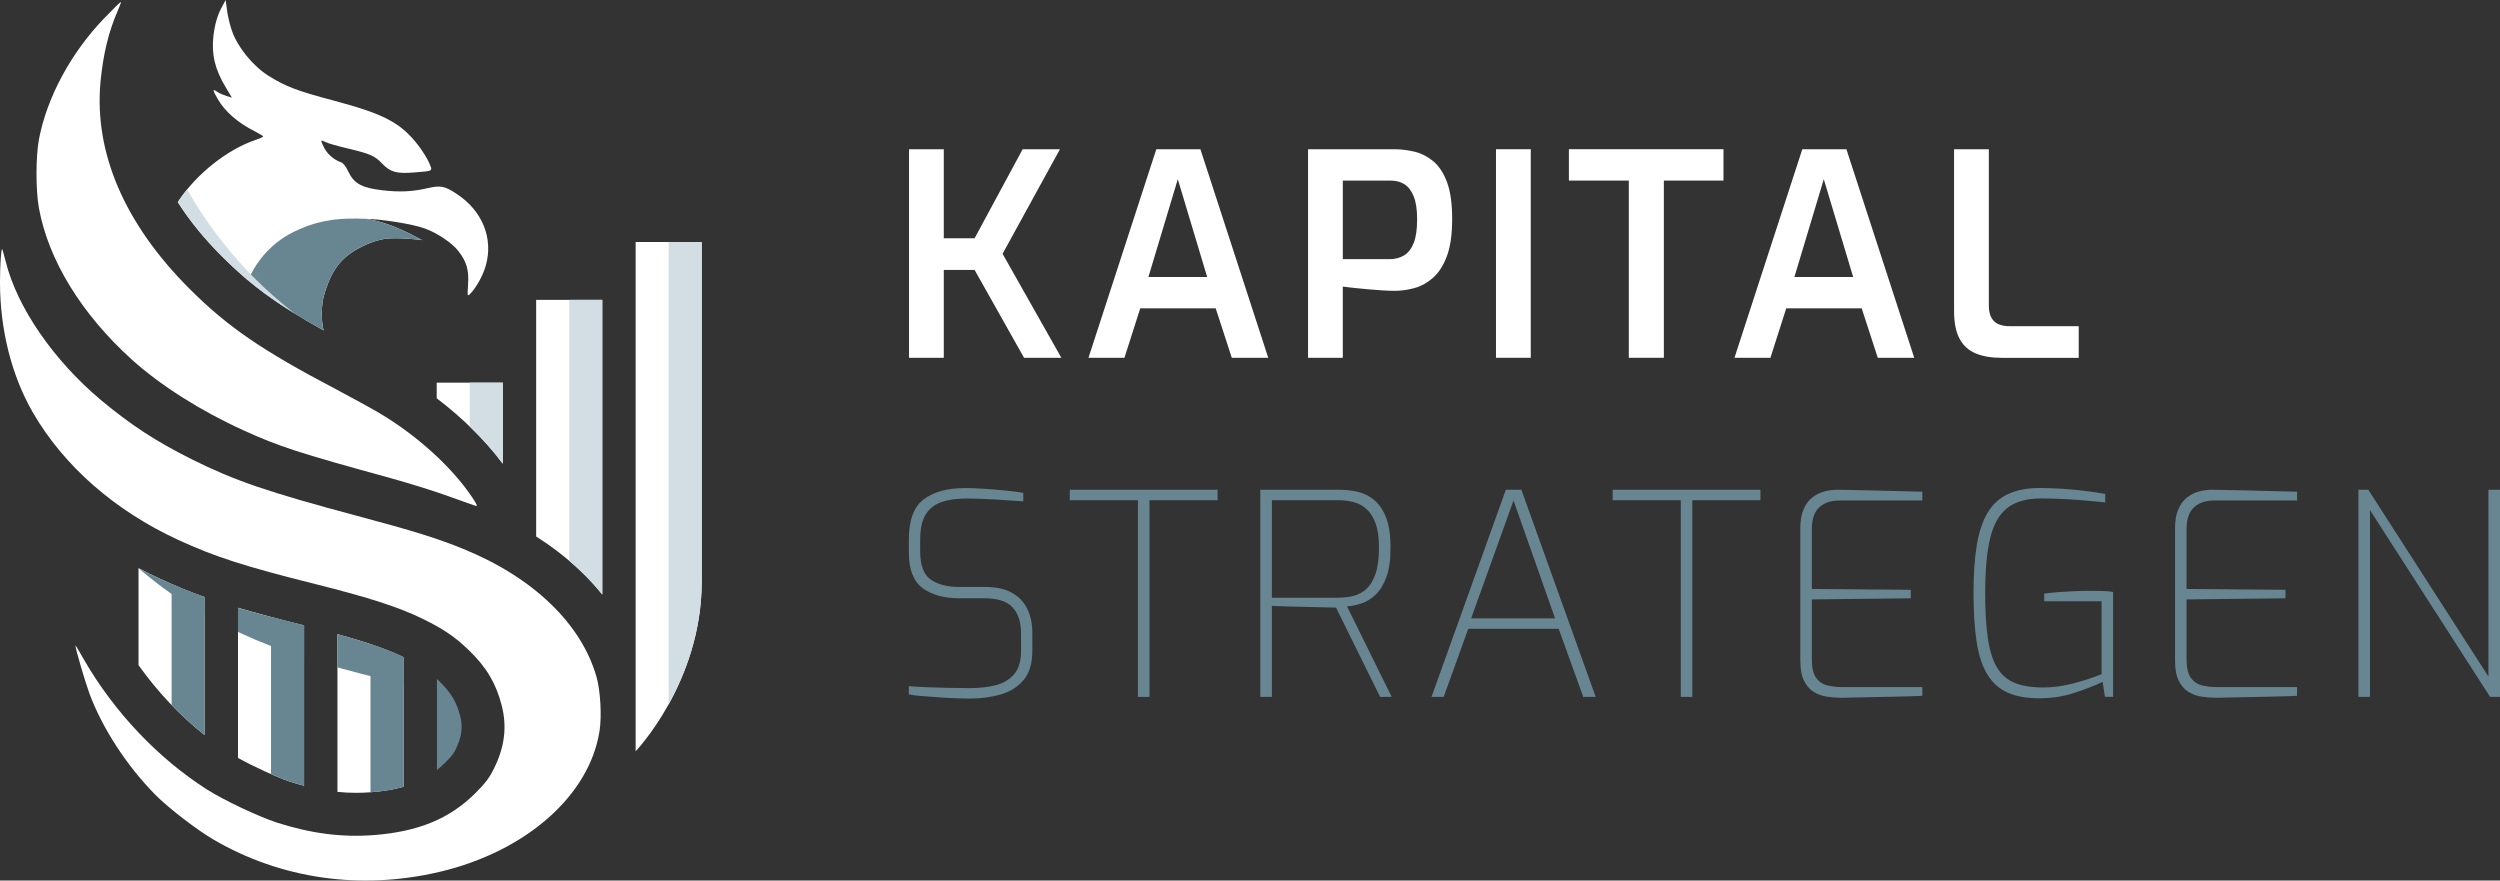
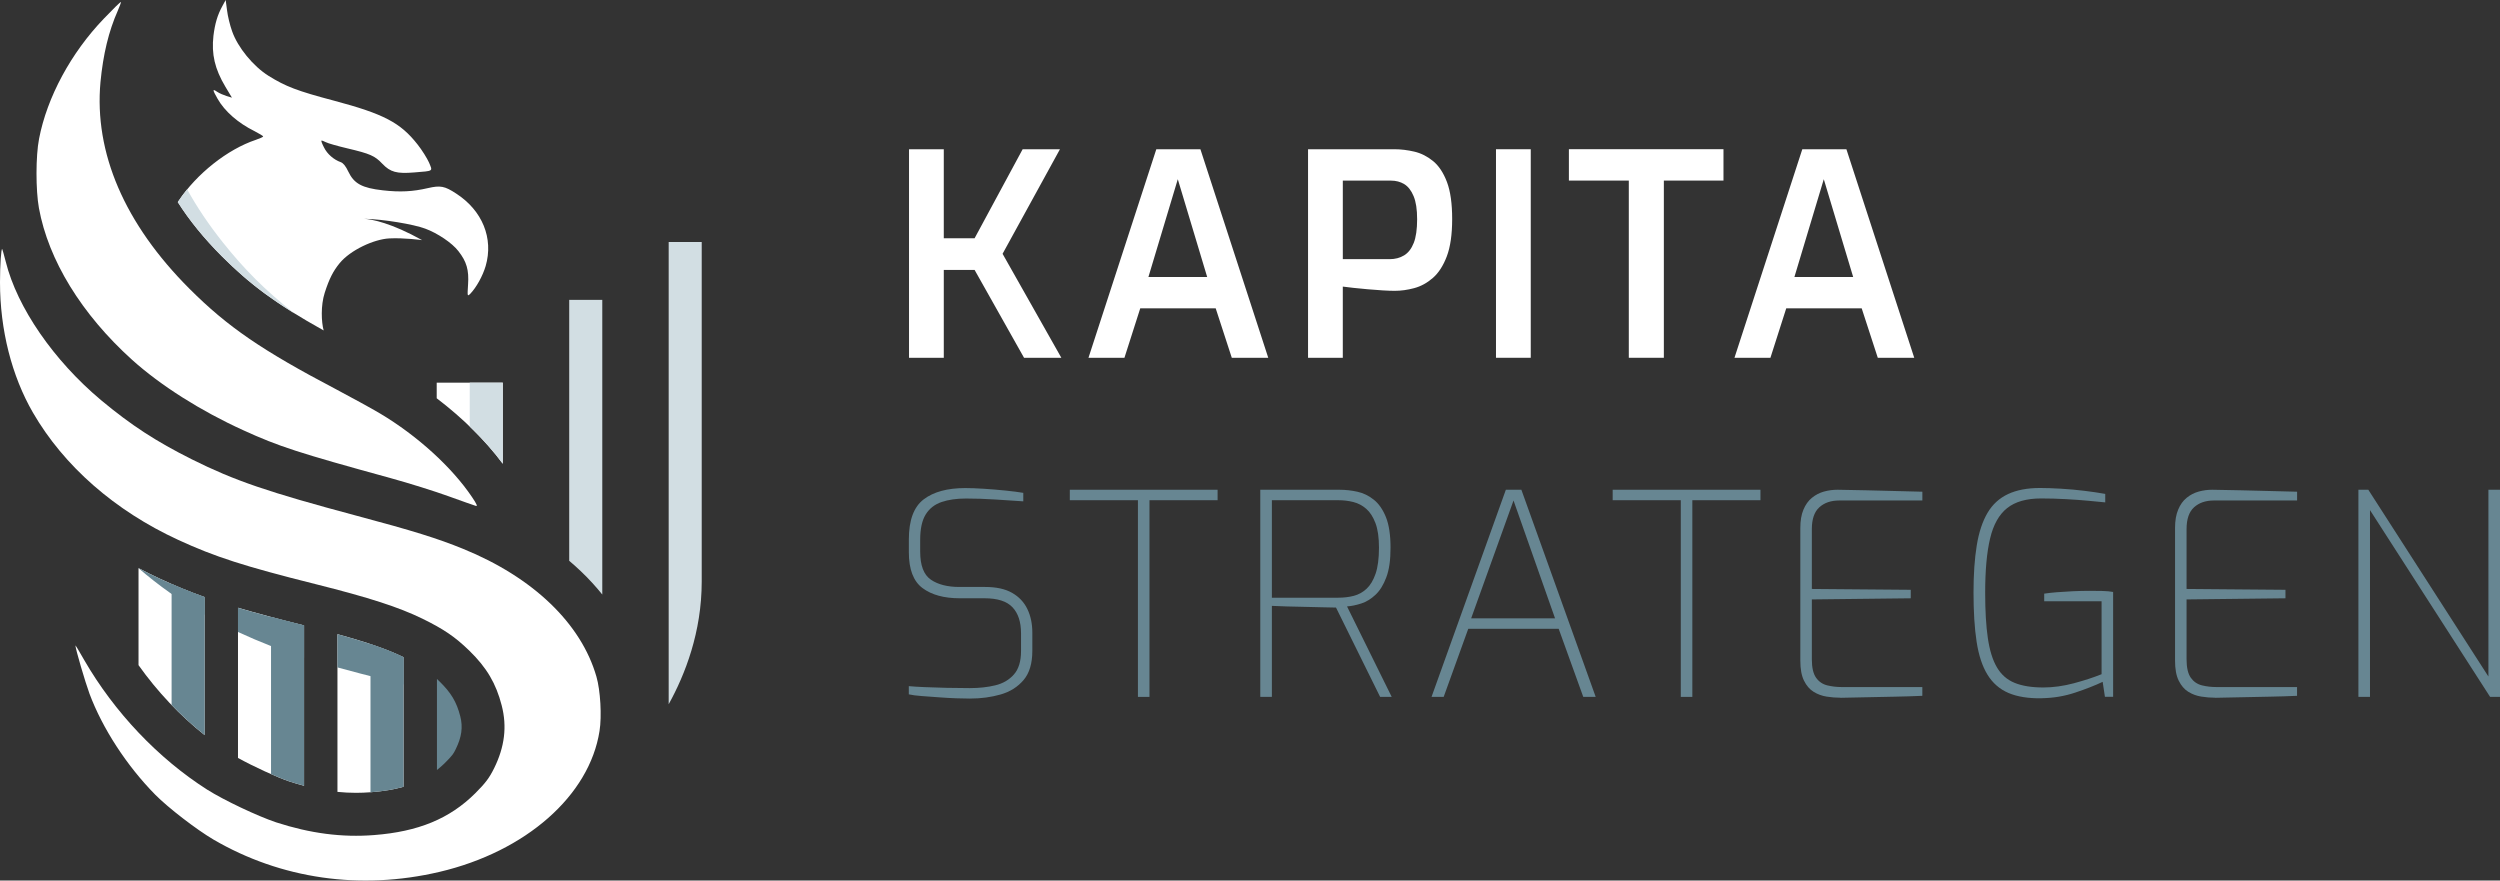
<svg xmlns="http://www.w3.org/2000/svg" id="b" viewBox="0 0 709.8 250">
  <rect x="0" y="0" width="709.8" height="250" fill="#333333" stroke="none" />
  <defs>
    <style>.d{fill:#d2dee3;}.d,.e,.f{stroke-width:0px;}.e{fill:#678692;}.f{fill:#fff;}</style>
  </defs>
  <g id="c">
    <path class="f" d="M258.09,101.58v-59.21h9.87v25.27h8.75l13.64-25.27h10.59l-16.29,29.69,16.69,29.53h-10.59l-14.04-24.95h-8.75v24.95h-9.87Z" />
    <path class="f" d="M309.04,101.58l19.26-59.21h12.52l19.26,59.21h-10.35l-4.57-14.04h-21.42l-4.49,14.04h-10.19ZM326.05,78.64h16.69l-8.34-27.76-8.34,27.76Z" />
    <path class="f" d="M371.38,101.58v-59.21h24.47c1.87,0,3.77.23,5.7.68,1.93.45,3.7,1.35,5.34,2.69,1.63,1.34,2.94,3.32,3.93,5.94.99,2.62,1.48,6.13,1.48,10.51s-.51,7.92-1.52,10.59c-1.02,2.68-2.34,4.72-3.97,6.14-1.63,1.42-3.4,2.38-5.3,2.89-1.9.51-3.73.76-5.5.76-.91,0-2.05-.04-3.41-.12-1.36-.08-2.78-.19-4.25-.32-1.47-.13-2.84-.27-4.09-.4-1.26-.13-2.26-.25-3.01-.36v20.22h-9.87ZM381.25,73.58h13.32c1.55,0,2.91-.36,4.09-1.08,1.18-.72,2.09-1.9,2.73-3.53.64-1.63.96-3.86.96-6.7s-.33-4.97-1-6.58c-.67-1.6-1.55-2.74-2.65-3.41-1.1-.67-2.37-1-3.81-1h-13.64v22.3Z" />
    <path class="f" d="M424.74,101.58v-59.21h9.87v59.21h-9.87Z" />
    <path class="f" d="M462.45,101.58v-50.31h-17.01v-8.91h43.89v8.91h-16.93v50.31h-9.95Z" />
    <path class="f" d="M492.45,101.58l19.26-59.21h12.52l19.26,59.21h-10.35l-4.57-14.04h-21.42l-4.49,14.04h-10.19ZM509.46,78.64h16.69l-8.34-27.76-8.34,27.76Z" />
-     <path class="f" d="M568.03,101.58c-2.78,0-5.17-.43-7.18-1.28-2.01-.86-3.52-2.26-4.53-4.21-1.02-1.95-1.52-4.53-1.52-7.74v-45.97h9.87v44.37c0,1.5.27,2.69.8,3.57.53.88,1.24,1.48,2.13,1.81s1.86.48,2.93.48h19.66v8.99h-22.14Z" />
    <path class="e" d="M275.43,198.34c-.96,0-2.25-.03-3.85-.08-1.6-.05-3.28-.15-5.01-.28-1.74-.13-3.37-.25-4.89-.36-1.52-.11-2.74-.27-3.65-.48v-2.33c1.12.11,2.62.2,4.49.28,1.87.08,3.93.15,6.18.2,2.25.05,4.47.08,6.66.08,2.67,0,5.09-.27,7.26-.8,2.17-.53,3.92-1.56,5.26-3.09,1.34-1.52,2.01-3.73,2.01-6.62v-5.05c0-3.21-.8-5.67-2.41-7.38-1.6-1.71-4.25-2.57-7.94-2.57h-7.06c-4.44,0-7.96-.96-10.55-2.89-2.6-1.93-3.89-5.32-3.89-10.19v-3.61c0-5.46,1.4-9.25,4.21-11.39,2.81-2.14,6.75-3.21,11.83-3.21,1.44,0,3.21.07,5.3.2,2.09.13,4.16.31,6.22.52,2.06.21,3.7.43,4.93.64v2.41c-2.35-.16-4.99-.33-7.9-.52-2.92-.19-5.71-.28-8.38-.28s-4.99.33-6.94,1c-1.95.67-3.45,1.85-4.49,3.53-1.04,1.69-1.56,4.08-1.56,7.18v3.37c0,3.91,1,6.55,3.01,7.94,2.01,1.39,4.72,2.09,8.14,2.09h7.3c3.15,0,5.71.56,7.66,1.68,1.95,1.12,3.4,2.66,4.33,4.61.94,1.95,1.4,4.19,1.4,6.7v5.14c0,3.58-.83,6.35-2.49,8.3-1.66,1.95-3.82,3.32-6.5,4.09-2.67.77-5.56,1.16-8.66,1.16Z" />
    <path class="e" d="M323.08,197.86v-55.84h-19.34v-2.97h41.96v2.97h-19.34v55.84h-3.29Z" />
    <path class="e" d="M357.82,197.86v-58.81h22.47c1.71,0,3.41.19,5.09.56,1.69.37,3.24,1.12,4.65,2.25,1.42,1.12,2.57,2.77,3.45,4.93.88,2.17,1.32,5.07,1.32,8.71s-.4,6.29-1.2,8.42c-.8,2.14-1.83,3.8-3.09,4.97-1.26,1.18-2.59,1.99-4.01,2.45-1.42.46-2.77.74-4.05.84l12.68,25.67h-3.29l-12.52-25.35c-1.02,0-2.3-.03-3.85-.08-1.55-.05-3.21-.09-4.97-.12-1.77-.03-3.48-.07-5.14-.12-1.66-.05-3.08-.11-4.25-.16v25.83h-3.29ZM361.11,169.7h18.86c1.55,0,3.01-.17,4.37-.52,1.36-.35,2.58-1.02,3.65-2.01,1.07-.99,1.93-2.42,2.57-4.29.64-1.87.96-4.33.96-7.38,0-2.89-.33-5.22-1-6.98-.67-1.77-1.54-3.12-2.61-4.05-1.07-.94-2.29-1.58-3.65-1.93-1.36-.35-2.8-.52-4.29-.52h-18.86v27.68Z" />
    <path class="e" d="M406.44,197.86l21.1-58.81h4.41l21.1,58.81h-3.53l-6.98-19.34h-25.67l-6.98,19.34h-3.45ZM417.68,175.56h23.83l-11.79-33.46-12.03,33.46Z" />
    <path class="e" d="M477.21,197.86v-55.84h-19.34v-2.97h41.96v2.97h-19.34v55.84h-3.29Z" />
    <path class="e" d="M522.62,198.1c-1.34,0-2.68-.11-4.01-.32-1.34-.21-2.57-.67-3.69-1.36-1.12-.69-2.03-1.75-2.73-3.17-.7-1.42-1.04-3.3-1.04-5.66v-37.71c0-2.03.29-3.76.88-5.17.59-1.42,1.39-2.54,2.41-3.37,1.02-.83,2.15-1.42,3.41-1.77,1.26-.35,2.55-.52,3.89-.52,2.83.05,5.6.11,8.3.16,2.7.05,5.36.12,7.98.2,2.62.08,5.22.15,7.78.2v2.49h-23.59c-2.35,0-4.24.64-5.66,1.93-1.42,1.28-2.13,3.34-2.13,6.18v17.01l28.08.24v2.41l-28.08.32v17.01c0,2.35.4,4.09,1.2,5.22s1.86,1.85,3.17,2.17c1.31.32,2.66.48,4.05.48h22.95v2.49c-2.51.11-5.07.19-7.66.24-2.59.05-5.19.11-7.78.16-2.6.05-5.17.11-7.74.16Z" />
    <path class="e" d="M579.66,198.26c-3.8.05-6.94-.45-9.43-1.52-2.49-1.07-4.47-2.79-5.94-5.18-1.47-2.38-2.5-5.5-3.09-9.35-.59-3.85-.88-8.53-.88-14.04,0-5.13.31-9.57.92-13.32.61-3.74,1.63-6.82,3.05-9.23,1.42-2.41,3.36-4.18,5.82-5.34,2.46-1.15,5.48-1.73,9.07-1.73,1.71,0,3.69.07,5.94.2,2.25.13,4.47.33,6.66.6,2.19.27,4.17.56,5.94.88v2.41c-1.07-.11-2.6-.25-4.57-.44-1.98-.19-4.16-.35-6.54-.48-2.38-.13-4.75-.2-7.1-.2-4.12,0-7.33.91-9.63,2.73-2.3,1.82-3.92,4.69-4.85,8.63-.94,3.93-1.4,9.08-1.4,15.44,0,5.14.25,9.43.76,12.88.51,3.45,1.36,6.21,2.57,8.26,1.2,2.06,2.87,3.53,5.01,4.41,2.14.88,4.87,1.32,8.18,1.32,2.78,0,5.67-.4,8.67-1.2,2.99-.8,5.62-1.66,7.86-2.57v-20.7h-16.29v-2.17c1.02-.16,2.21-.29,3.57-.4,1.36-.11,2.85-.2,4.45-.28,1.6-.08,3.26-.12,4.97-.12,1.23,0,2.42.01,3.57.04,1.15.03,2.15.12,3.01.28v29.77h-2.33l-.64-4.25c-2.14,1.02-4.73,2.03-7.78,3.05-3.05,1.02-6.23,1.55-9.55,1.6Z" />
    <path class="e" d="M629.01,198.1c-1.34,0-2.68-.11-4.01-.32-1.34-.21-2.57-.67-3.69-1.36-1.12-.69-2.03-1.75-2.73-3.17-.7-1.42-1.04-3.3-1.04-5.66v-37.71c0-2.03.29-3.76.88-5.17.59-1.42,1.39-2.54,2.41-3.37,1.02-.83,2.15-1.42,3.41-1.77,1.26-.35,2.55-.52,3.89-.52,2.83.05,5.6.11,8.3.16,2.7.05,5.36.12,7.98.2,2.62.08,5.22.15,7.78.2v2.49h-23.59c-2.35,0-4.24.64-5.66,1.93-1.42,1.28-2.13,3.34-2.13,6.18v17.01l28.08.24v2.41l-28.08.32v17.01c0,2.35.4,4.09,1.2,5.22.8,1.12,1.86,1.85,3.17,2.17,1.31.32,2.66.48,4.05.48h22.95v2.49c-2.51.11-5.07.19-7.66.24-2.59.05-5.19.11-7.78.16-2.6.05-5.17.11-7.74.16Z" />
    <path class="e" d="M669.6,197.86v-58.81h2.81l34.1,53.03v-53.03h3.29v58.81h-2.81l-34.1-53.03v53.03h-3.29Z" />
    <polyline class="f" points="101.25 99.35 101.29 99.37 101.32 99.38" />
    <path class="f" d="M33.45,3.02c-2.61,5.88-4.16,12.4-4.92,20.25-1.85,20.09,6.85,40.3,25.26,58.71,10.84,10.84,20.63,17.52,41.6,28.53,4.5,2.4,10.13,5.46,12.52,6.89,10.51,6.26,20.42,15.25,26.14,23.78,1.39,2.06,1.6,2.65,1.01,2.44-.42-.13-3.91-1.34-7.73-2.73-3.82-1.39-11.18-3.7-16.39-5.13-26.18-7.19-31.77-8.99-41.9-13.62-12.02-5.46-23.45-12.69-31.56-20-14.33-12.94-23.74-28.28-26.43-43.07-.92-5.08-.92-14.75.04-19.67,2.27-11.81,9.08-24.42,18.41-34.12,2.56-2.69,4.71-4.79,4.83-4.71.08.08-.34,1.18-.88,2.44Z" />
    <path class="f" d="M142.75,131.66v-23.02h-18.76v4.44c7.37,5.6,13.95,12.09,18.76,18.58Z" />
-     <path class="f" d="M152.23,85.13v67.2c4.69,2.98,8.95,6.28,12.73,9.9,2.21,2.11,4.22,4.31,6.04,6.57v-83.67h-18.76Z" />
    <path class="d" d="M161.61,85.13v74.09c1.15.98,2.27,1.98,3.35,3.01,2.21,2.11,4.22,4.31,6.04,6.57v-83.67h-9.38Z" />
    <path class="d" d="M142.75,131.66v-23.02h-9.38v12.46c3.55,3.42,6.73,6.99,9.38,10.57Z" />
    <path class="f" d="M63,72.77c8.11,8.11,15.4,13.53,28.89,21.05-.65-2.39-.86-7.06.3-10.68,1.29-4.03,2.43-6.2,4.2-8.37,3.09-3.8,9.83-6.85,14.12-7.08,4.29-.22,9.34.49,9.34.49-8.79-4.89-14.14-5.9-16.52-6.07,5.6.13,14.12,1.58,17.39,2.8,3.49,1.28,7.66,4.08,9.43,6.39,2.33,2.97,3.03,5.37,2.74,9.49-.21,3.36-.22,3.44.64,2.61,1.72-1.79,3.53-5.06,4.36-7.88,2.28-7.86-.93-15.75-8.38-20.57-3.27-2.14-4.47-2.36-8.03-1.54-4.3,1-7.91,1.18-12.76.63-5.97-.67-8.2-1.9-9.84-5.34-.68-1.47-1.42-2.4-2.11-2.65-1.99-.69-3.88-2.34-4.77-4.17-.52-.99-.85-1.87-.75-1.95.09-.07.66.12,1.26.44.6.32,3.34,1.1,6.1,1.75,6.51,1.54,7.8,2.11,9.95,4.38,2.27,2.37,4.07,2.87,9.03,2.46,5.63-.46,5.27-.25,4.21-2.82-.54-1.2-1.97-3.52-3.27-5.15-4.84-6.17-9.6-8.65-23.64-12.39-10.59-2.8-13.79-4.05-18.62-7.05-4.39-2.74-8.77-8.09-10.37-12.67-.61-1.68-1.25-4.33-1.44-5.96l-.39-2.92-.91,1.67c-1.43,2.59-2.13,5.05-2.56,8.47-.59,5.26.37,9.43,3.4,14.51l1.85,3.08-1.55-.47c-.82-.26-2.03-.78-2.62-1.18-1.41-.96-1.41-.67.11,2,2.01,3.53,5.82,6.87,10.51,9.18,1.32.7,2.43,1.33,2.41,1.5-.01.13-.95.57-2.09.95-8.04,2.69-16.82,9.65-21.92,17.36l-.21.32c3.31,5.21,7.5,10.36,12.53,15.39Z" />
-     <path class="e" d="M91.89,93.82c-.65-2.39-.86-7.06.3-10.68,1.29-4.03,2.43-6.2,4.2-8.37,3.09-3.8,9.83-6.85,14.12-7.08,4.29-.22,9.34.49,9.34.49-8.79-4.89-14.14-5.9-16.52-6.07-5.72-.21-11.43,0-17.98,2.83-1.76.76-4.72,2.07-7.84,4.82-3.92,3.46-6.01,7.34-7.08,9.85,5.73,4.79,12.1,9,21.46,14.21Z" />
    <path class="d" d="M63,72.77c6.25,6.25,12.02,10.9,20.51,16.16-8.37-6.63-14.17-12.5-20.2-20.06-3.99-5.01-7.39-10.06-10.18-15.12-.89,1.08-1.71,2.19-2.46,3.32l-.21.32c3.31,5.21,7.5,10.36,12.53,15.39Z" />
    <path class="f" d="M1.64,74.33c3.24,12.99,13.62,28.03,27.06,39.29,8.53,7.1,15.55,11.68,25.8,16.81,12.14,6.05,21.47,9.24,46.94,16.05,15.76,4.2,22.9,6.43,30,9.33,19.88,8.07,33.58,21.22,37.9,36.31,1.13,3.87,1.55,11.22.88,15.42-2.86,18.36-20.93,34.25-45.47,40.01-22.4,5.25-44.96,2.02-64.17-9.2-4.79-2.82-12.77-8.95-16.51-12.73-8.07-8.19-14.96-18.78-18.66-28.66-1.22-3.32-3.99-12.73-3.99-13.7,0-.13,1.13,1.72,2.48,4.12,8.57,14.83,21.01,27.95,34.92,36.81,4.71,2.98,14.29,7.52,19.58,9.29,9.71,3.15,18.7,4.33,27.82,3.61,12.52-.97,21.43-4.62,28.7-11.85,2.9-2.9,3.99-4.33,5.38-7.14,2.98-6.05,3.7-11.81,2.14-17.82-1.6-6.22-4.24-10.72-9.2-15.55-4.03-3.91-7.23-6.09-13.32-9.08-6.77-3.28-14.88-5.93-30.42-9.83-20.13-5.04-28.49-7.73-38.87-12.52-17.99-8.28-32.48-20.97-41.27-36.14C3.32,106.73,0,93.62,0,80.13c0-4.87.34-9.75.63-9.41.08.08.5,1.68,1.01,3.61Z" />
-     <path class="f" d="M180.47,68.71h18.76v96.41c0,28.64-18.76,48.18-18.76,48.18h0V68.71Z" />
    <path class="d" d="M189.85,68.71v131.24c4.69-8.47,9.38-20.51,9.38-34.83v-96.41h-9.38Z" />
    <path class="f" d="M95.81,224.83c1.78.18,3.54.27,5.28.27,1.38,0,2.79-.06,4.2-.17,3.5-.27,6.56-.78,9.28-1.55v-36.79c-4.57-2.21-10.06-4.14-18.76-6.53v44.77ZM39.33,161.28v27.57c5.33,7.51,11.73,14.28,18.76,19.85v-39.18c-4.38-1.56-8.3-3.19-12.56-5.15-2.11-.97-4.18-2-6.21-3.08ZM67.57,215.19c4.32,2.4,10.98,5.47,14.65,6.7,1.39.45,2.76.85,4.11,1.2v-45.52c-7.64-1.91-13.66-3.51-18.76-5.02v42.63Z" />
    <path class="e" d="M48.72,200.16c2.96,3.08,6.1,5.94,9.38,8.54v-39.18c-3.27-1.16-6.29-2.37-9.38-3.72v34.37ZM76.95,219.79c2,.88,3.86,1.63,5.27,2.1,1.39.45,2.76.85,4.11,1.2v-45.52c-3.43-.86-6.54-1.66-9.38-2.41v44.62ZM105.19,182.87v42.07s.07,0,.1,0c3.5-.27,6.56-.78,9.28-1.55v-36.79c-2.66-1.29-5.64-2.48-9.38-3.73ZM130.66,203.32h0s0-.02,0-.02c-1.04-4.03-2.58-6.61-5.9-9.85-.24-.23-.47-.45-.7-.67v25.84c.79-.63,1.55-1.29,2.28-2.02,2.23-2.23,2.42-2.62,3.05-3.9,1.7-3.45,2.08-6.25,1.28-9.38Z" />
    <path class="e" d="M39.33,161.28v.04c5.72,4.96,12,9.39,18.76,13.24v-5.04c-4.38-1.56-8.3-3.19-12.56-5.15-2.11-.97-4.18-2-6.21-3.08ZM67.57,179.42s.06.03.08.04c6.1,2.82,11.64,5.01,18.68,7.24v-9.12c-7.64-1.91-13.66-3.51-18.76-5.02v6.86ZM95.81,180.06v9.43c4.1,1.13,8.72,2.34,14.1,3.68,1.65.41,3.2.81,4.66,1.19v-7.77c-4.57-2.21-10.06-4.14-18.76-6.53Z" />
  </g>
</svg>